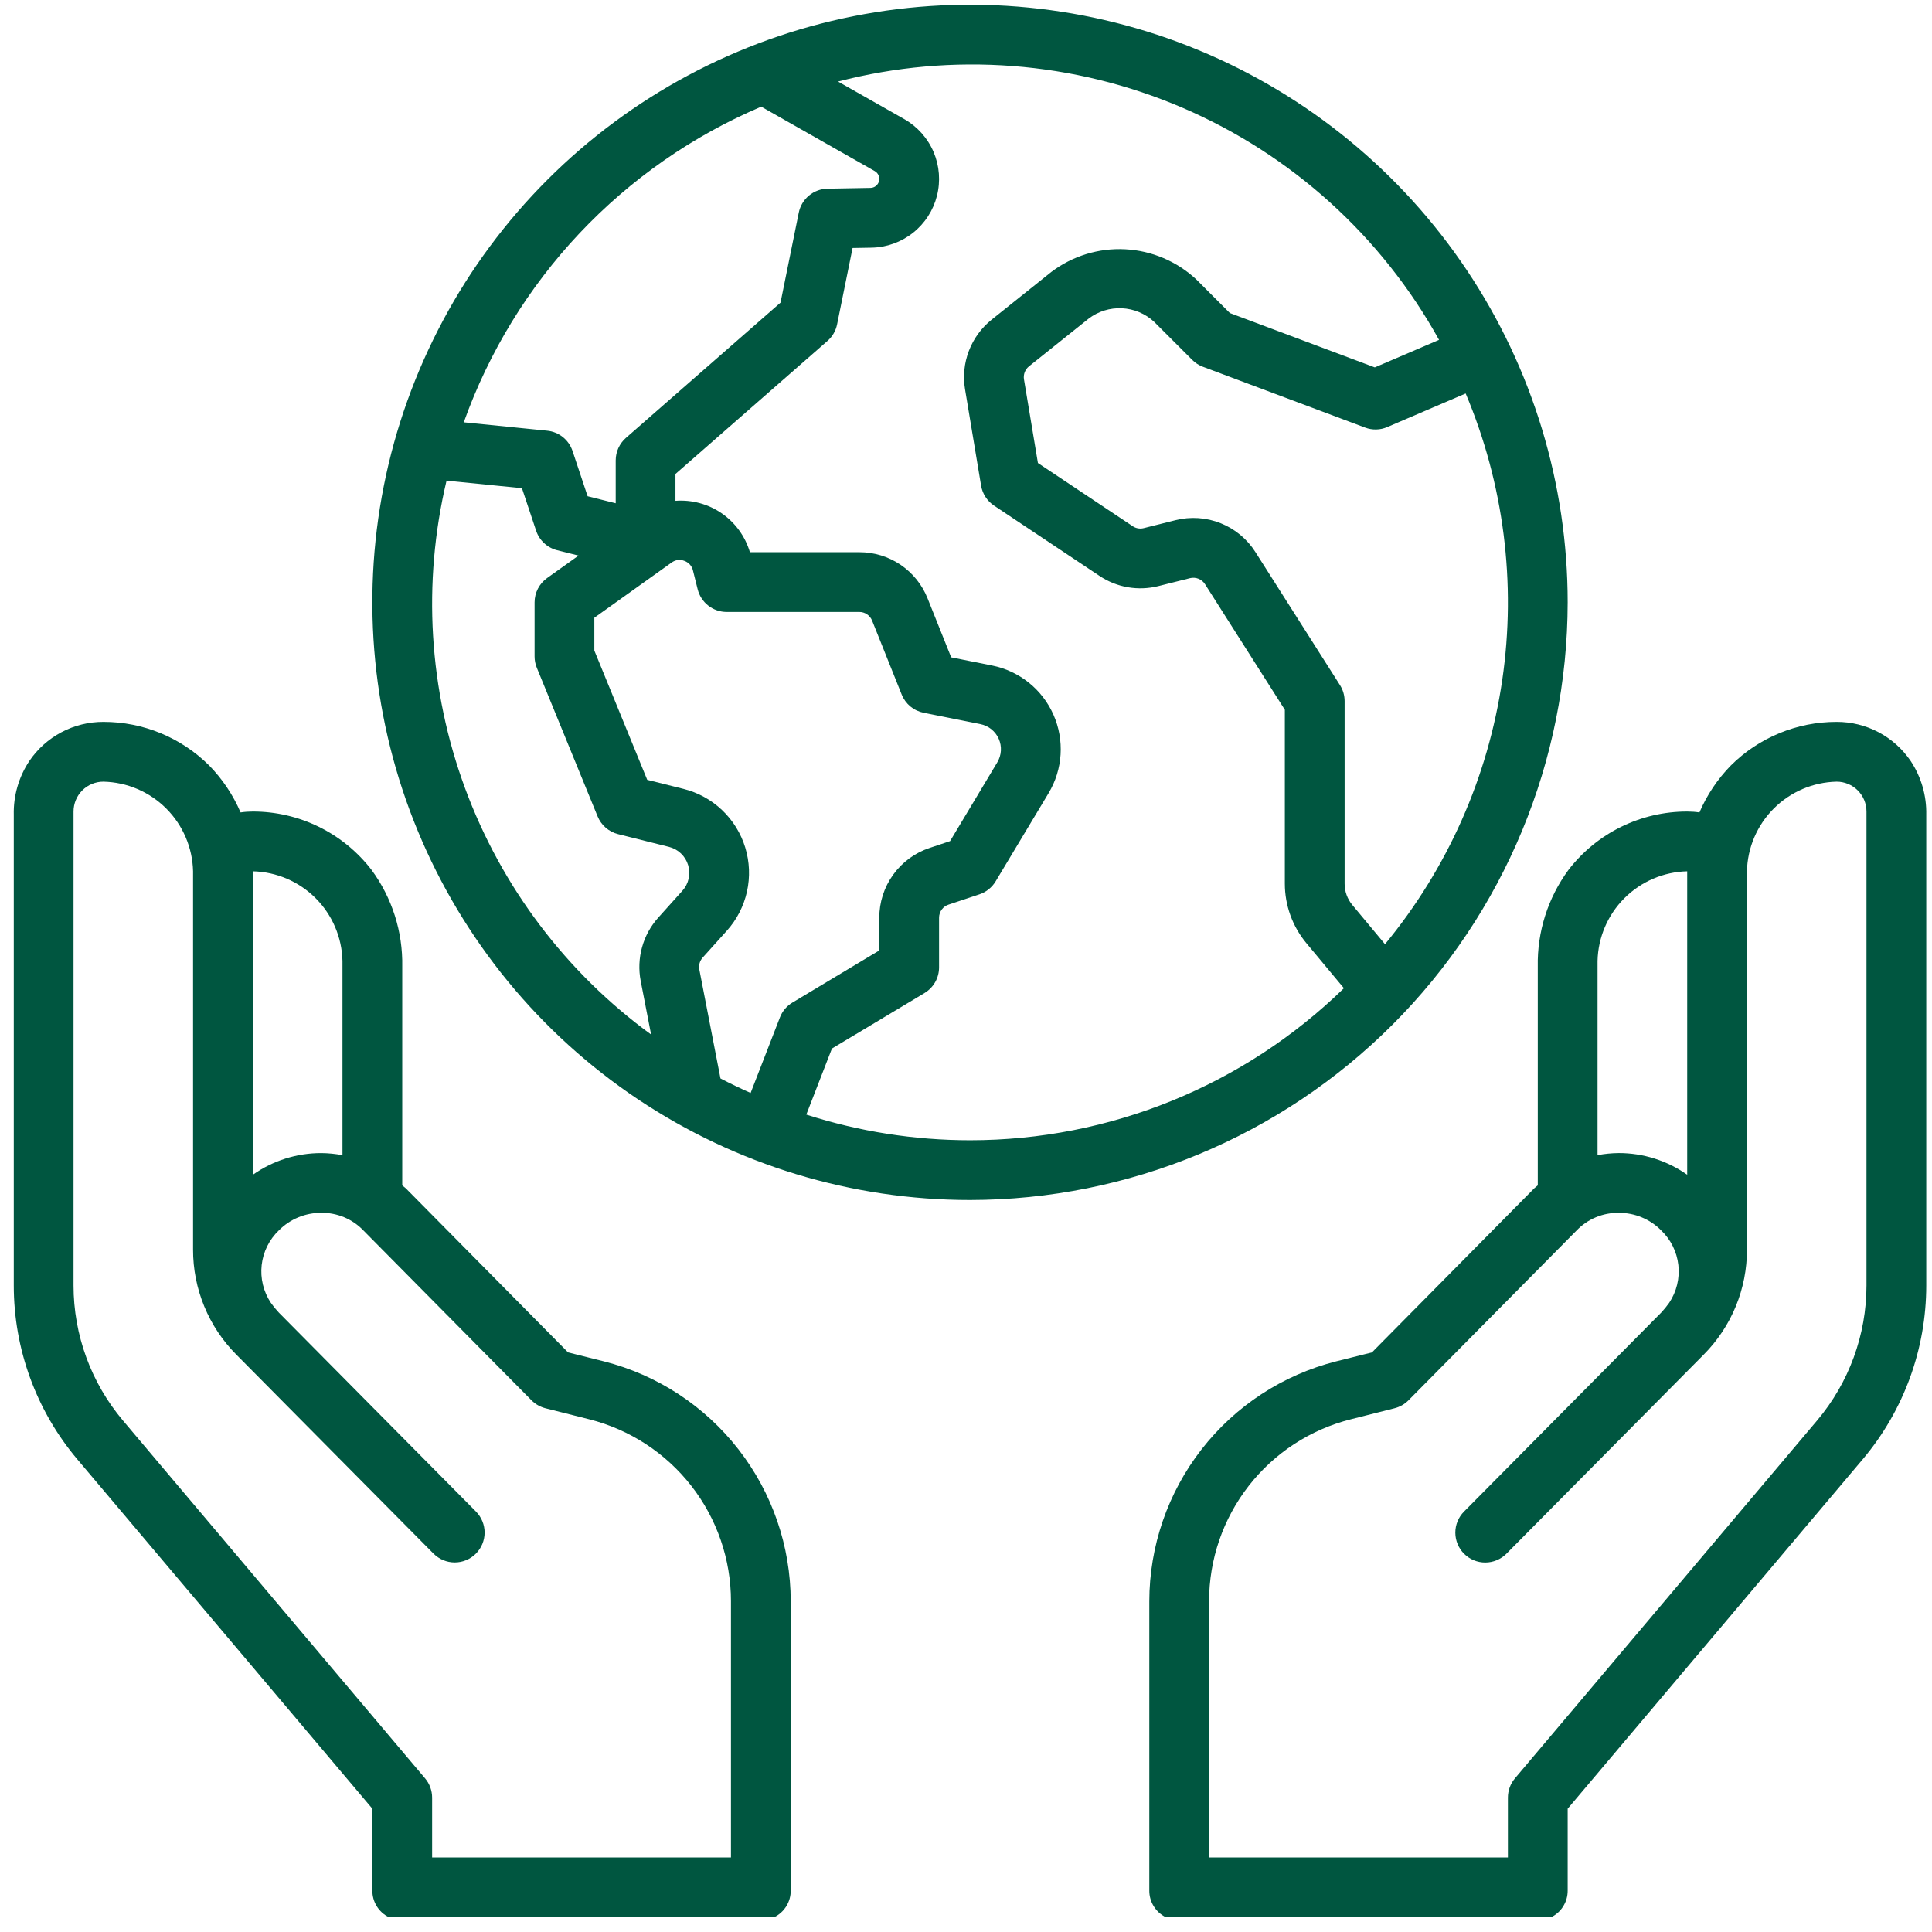
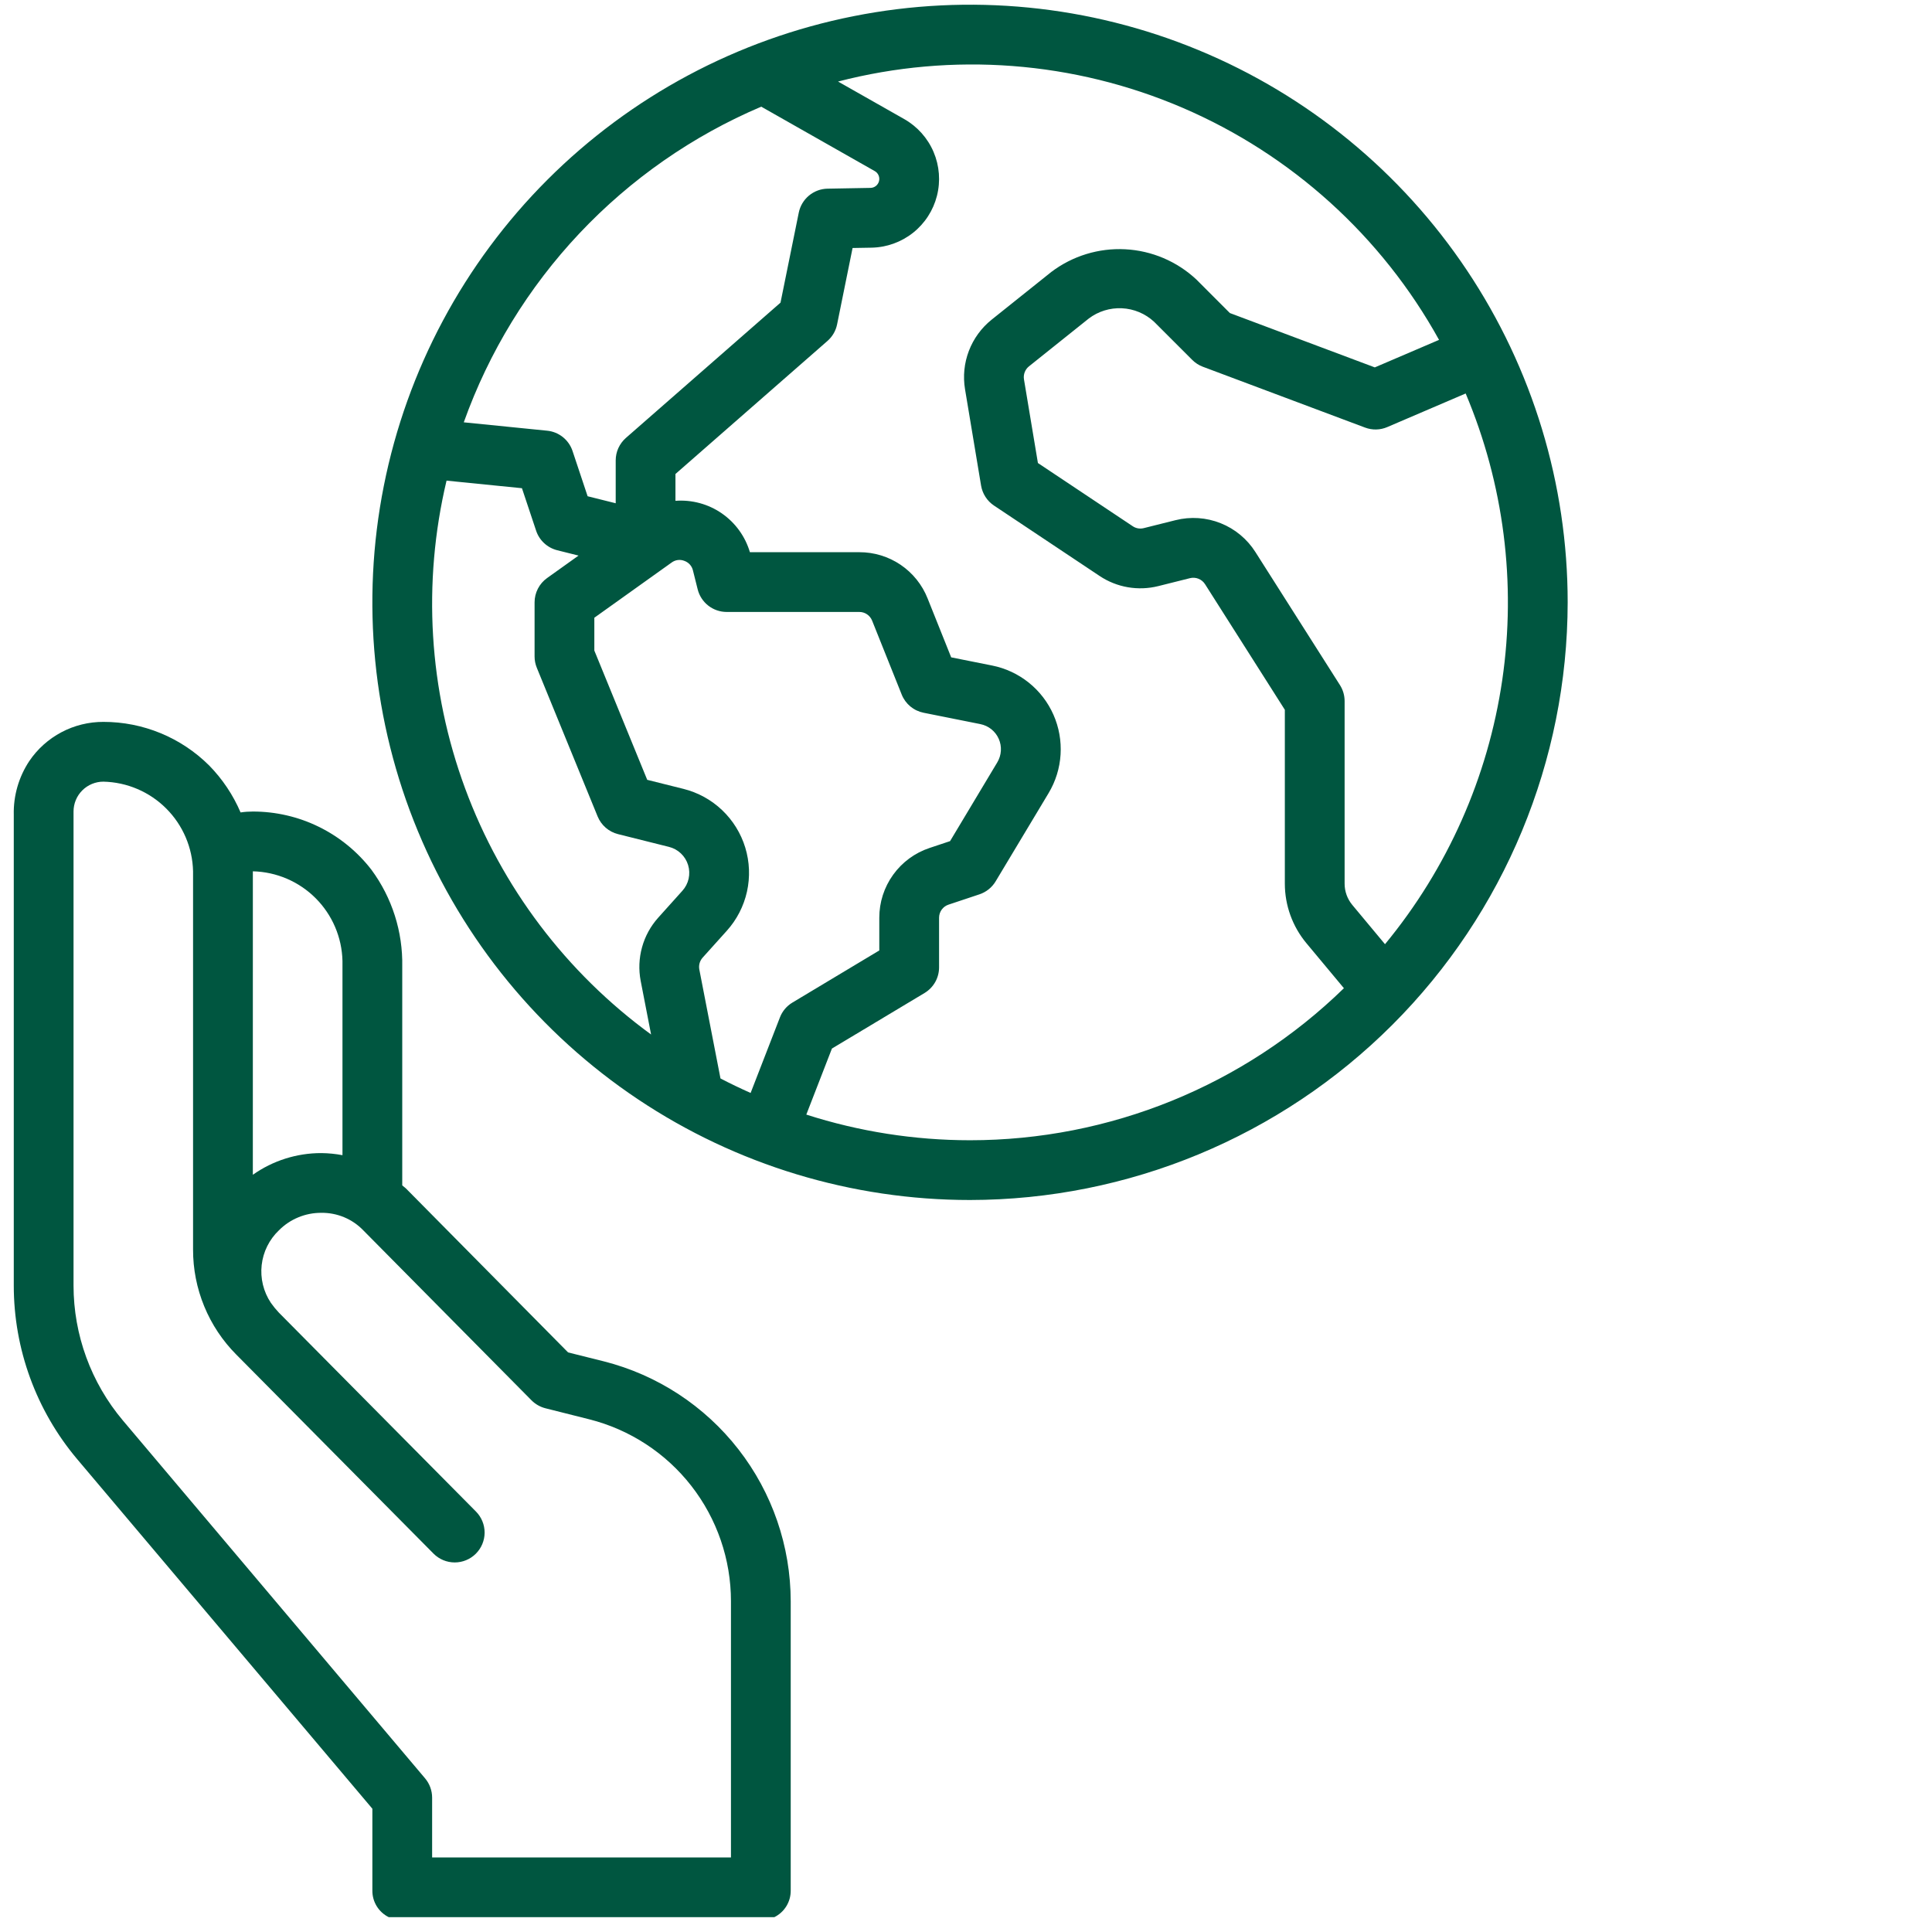
<svg xmlns="http://www.w3.org/2000/svg" width="99" height="99" viewBox="0 0 99 99" fill="none">
  <g clip-path="url(#clip0_1_140)">
-     <path d="M97.909 38.997C97.489 38.377 96.923 37.87 96.261 37.52C95.599 37.17 94.861 36.989 94.112 36.991C92.08 36.989 90.131 37.793 88.691 39.227C88.012 39.922 87.466 40.737 87.083 41.631C86.876 41.6 86.666 41.585 86.456 41.585C85.281 41.584 84.122 41.852 83.068 42.37C82.014 42.888 81.093 43.641 80.376 44.571C79.318 46.006 78.764 47.75 78.799 49.532V60.741C78.753 60.787 78.662 60.848 78.616 60.894L70.301 69.301L68.463 69.76C65.729 70.455 63.304 72.041 61.571 74.268C59.838 76.494 58.896 79.234 58.893 82.056V96.878C58.891 97.162 58.969 97.44 59.118 97.681C59.267 97.922 59.481 98.116 59.735 98.241H79.488C79.743 98.116 79.957 97.922 80.106 97.681C80.255 97.44 80.333 97.162 80.331 96.878V92.683L95.459 74.767C97.556 72.277 98.706 69.126 98.706 65.871V41.753C98.728 40.775 98.45 39.813 97.909 38.997ZM86.454 44.648H86.456V60.198C85.429 59.472 84.201 59.083 82.943 59.086C82.581 59.09 82.219 59.125 81.862 59.193L81.862 49.241C81.89 48.032 82.383 46.88 83.238 46.025C84.094 45.17 85.245 44.676 86.454 44.648ZM95.643 65.872C95.642 68.403 94.746 70.852 93.115 72.787L77.629 91.127C77.396 91.403 77.268 91.753 77.268 92.115V95.179H61.956V82.049C61.956 79.909 62.67 77.83 63.985 76.142C65.3 74.454 67.14 73.253 69.215 72.729L71.462 72.162C71.732 72.094 71.979 71.953 72.175 71.755L80.788 63.053C81.067 62.762 81.403 62.531 81.775 62.376C82.147 62.22 82.547 62.143 82.95 62.149C83.353 62.146 83.751 62.224 84.124 62.378C84.496 62.531 84.833 62.757 85.117 63.043C85.613 63.514 85.927 64.144 86.003 64.824C86.079 65.503 85.913 66.188 85.534 66.757C85.409 66.934 85.272 67.102 85.124 67.26L75.02 77.456C74.734 77.743 74.573 78.133 74.574 78.54C74.576 78.946 74.738 79.335 75.026 79.621C75.314 79.908 75.704 80.068 76.11 80.067C76.516 80.066 76.905 79.904 77.192 79.616L77.197 79.611L87.301 69.415C88.006 68.706 88.565 67.866 88.946 66.941C89.326 66.016 89.521 65.026 89.518 64.026V44.648C89.545 43.438 90.038 42.285 90.894 41.429C91.749 40.574 92.902 40.081 94.112 40.054C94.313 40.053 94.512 40.093 94.698 40.17C94.884 40.247 95.053 40.359 95.195 40.502C95.337 40.644 95.45 40.813 95.527 40.999C95.604 41.185 95.643 41.384 95.643 41.585V65.872Z" fill="#005640" />
    <path d="M30.948 69.76L29.11 69.301L20.796 60.894C20.75 60.848 20.658 60.787 20.612 60.741V49.532C20.647 47.75 20.093 46.006 19.035 44.571C18.318 43.641 17.397 42.888 16.343 42.37C15.289 41.852 14.13 41.584 12.956 41.585C12.745 41.585 12.536 41.6 12.328 41.631C11.945 40.737 11.4 39.922 10.72 39.227C9.28 37.793 7.331 36.989 5.299 36.991C4.55 36.989 3.812 37.17 3.15 37.52C2.488 37.87 1.922 38.377 1.502 38.997C0.961 39.813 0.683 40.775 0.706 41.753V65.871C0.705 69.126 1.855 72.277 3.952 74.767L19.081 92.683V96.878C19.078 97.162 19.157 97.44 19.305 97.681C19.454 97.922 19.668 98.116 19.923 98.241H39.676C39.93 98.116 40.144 97.922 40.293 97.681C40.442 97.44 40.52 97.162 40.518 96.878V82.056C40.515 79.234 39.573 76.494 37.84 74.268C36.107 72.041 33.682 70.455 30.948 69.76ZM12.957 44.648C14.166 44.676 15.318 45.17 16.173 46.025C17.028 46.88 17.521 48.032 17.549 49.241V59.194C17.193 59.127 16.831 59.091 16.469 59.087C15.211 59.084 13.983 59.472 12.956 60.198L12.957 44.648ZM37.456 95.179H22.143V92.115C22.143 91.753 22.015 91.403 21.782 91.127L6.296 72.787C4.665 70.852 3.769 68.403 3.768 65.872V41.585C3.768 41.384 3.807 41.185 3.884 40.999C3.961 40.813 4.074 40.644 4.216 40.502C4.358 40.359 4.527 40.247 4.713 40.17C4.899 40.093 5.098 40.053 5.299 40.054C6.509 40.081 7.662 40.574 8.517 41.429C9.373 42.285 9.866 43.438 9.893 44.648V64.026C9.89 65.026 10.085 66.016 10.466 66.941C10.846 67.866 11.405 68.706 12.111 69.415L22.215 79.611L22.22 79.616C22.507 79.902 22.895 80.063 23.3 80.063C23.706 80.063 24.094 79.903 24.381 79.617C24.669 79.331 24.831 78.943 24.833 78.538C24.834 78.133 24.675 77.744 24.391 77.456L14.288 67.26C14.139 67.102 14.002 66.934 13.878 66.757C13.499 66.188 13.333 65.503 13.409 64.824C13.485 64.144 13.799 63.513 14.295 63.042C14.578 62.757 14.916 62.531 15.288 62.378C15.66 62.224 16.059 62.146 16.462 62.148C16.865 62.142 17.265 62.22 17.637 62.375C18.009 62.531 18.345 62.762 18.623 63.053L27.236 71.756C27.433 71.954 27.68 72.094 27.95 72.163L30.197 72.729C32.271 73.253 34.112 74.454 35.427 76.142C36.742 77.831 37.456 79.909 37.456 82.049V95.179Z" fill="#005640" />
    <path d="M80.331 30.866C80.331 24.809 78.534 18.888 75.169 13.852C71.804 8.816 67.021 4.89 61.425 2.572C55.829 0.254 49.672 -0.352 43.731 0.83C37.79 2.011 32.333 4.928 28.05 9.211C23.767 13.494 20.851 18.951 19.669 24.892C18.487 30.832 19.094 36.99 21.412 42.586C23.73 48.182 27.655 52.965 32.691 56.33C37.727 59.695 43.648 61.491 49.706 61.491C57.825 61.482 65.609 58.252 71.35 52.511C77.092 46.77 80.321 38.986 80.331 30.866ZM39.008 5.466L44.822 8.766C44.911 8.815 44.98 8.892 45.02 8.986C45.06 9.079 45.068 9.182 45.043 9.28C45.019 9.379 44.962 9.466 44.883 9.529C44.803 9.592 44.706 9.627 44.604 9.628L42.404 9.668C42.056 9.674 41.72 9.8 41.452 10.023C41.185 10.246 41.001 10.553 40.931 10.895L39.995 15.508L32.072 22.441C31.908 22.585 31.777 22.762 31.686 22.961C31.596 23.159 31.55 23.375 31.55 23.593V25.788L30.111 25.429L29.338 23.109C29.245 22.829 29.072 22.582 28.842 22.397C28.611 22.213 28.332 22.099 28.038 22.07L23.765 21.641C25.051 18.038 27.069 14.741 29.692 11.957C32.316 9.173 35.488 6.962 39.008 5.466ZM34.967 45.645L33.728 47.024C33.339 47.458 33.055 47.977 32.9 48.538C32.744 49.1 32.72 49.691 32.83 50.263L33.363 53.01C29.014 49.838 25.699 45.452 23.835 40.403C21.97 35.354 21.638 29.866 22.882 24.629L26.746 25.017L27.472 27.194C27.553 27.439 27.695 27.659 27.884 27.833C28.073 28.008 28.303 28.133 28.553 28.196L29.646 28.469L28.035 29.62C27.836 29.761 27.675 29.948 27.563 30.165C27.451 30.382 27.393 30.622 27.393 30.866V33.638C27.393 33.836 27.432 34.033 27.507 34.217L30.624 41.837C30.715 42.059 30.857 42.257 31.039 42.415C31.221 42.572 31.437 42.685 31.67 42.743L34.279 43.396C34.509 43.453 34.721 43.569 34.892 43.732C35.064 43.895 35.191 44.1 35.26 44.327C35.329 44.553 35.338 44.794 35.287 45.025C35.236 45.257 35.125 45.47 34.967 45.645ZM39.966 52.132L38.463 56.006C37.94 55.772 37.424 55.527 36.919 55.262L35.835 49.68C35.815 49.573 35.819 49.462 35.848 49.356C35.878 49.251 35.931 49.154 36.004 49.072L37.243 47.695C37.755 47.126 38.111 46.435 38.277 45.688C38.442 44.941 38.412 44.164 38.189 43.432C37.965 42.7 37.556 42.038 37.001 41.511C36.447 40.984 35.765 40.61 35.022 40.424L33.165 39.96L30.455 33.336V31.654L34.412 28.828C34.504 28.759 34.613 28.714 34.728 28.698C34.843 28.683 34.959 28.697 35.067 28.74C35.176 28.778 35.273 28.843 35.35 28.928C35.428 29.014 35.482 29.118 35.508 29.23L35.75 30.197C35.833 30.529 36.024 30.823 36.293 31.033C36.562 31.243 36.894 31.358 37.235 31.358H44.033C44.174 31.357 44.312 31.399 44.429 31.479C44.546 31.558 44.637 31.671 44.689 31.802L46.205 35.59C46.299 35.827 46.452 36.036 46.647 36.199C46.843 36.361 47.077 36.473 47.327 36.523L50.236 37.105C50.442 37.146 50.635 37.236 50.799 37.367C50.963 37.499 51.093 37.668 51.178 37.86C51.263 38.052 51.3 38.261 51.287 38.471C51.274 38.681 51.211 38.884 51.103 39.065L48.684 43.101L47.635 43.451C46.884 43.7 46.231 44.18 45.768 44.822C45.305 45.464 45.056 46.235 45.057 47.026V48.703L40.605 51.374C40.313 51.549 40.088 51.816 39.966 52.132ZM49.706 58.429C46.858 58.428 44.028 57.985 41.317 57.114L42.63 53.73L47.377 50.883C47.604 50.746 47.791 50.554 47.922 50.324C48.052 50.094 48.12 49.834 48.12 49.57V47.026C48.12 46.877 48.167 46.733 48.254 46.612C48.341 46.492 48.463 46.402 48.604 46.356L50.191 45.827C50.537 45.711 50.831 45.475 51.019 45.162L53.731 40.643C54.092 40.042 54.303 39.363 54.346 38.663C54.389 37.964 54.264 37.264 53.981 36.623C53.697 35.982 53.264 35.418 52.717 34.98C52.17 34.541 51.526 34.24 50.838 34.103L48.741 33.684L47.533 30.666C47.256 29.965 46.773 29.364 46.149 28.941C45.525 28.518 44.788 28.294 44.034 28.296H38.427C38.188 27.487 37.679 26.785 36.985 26.305C36.291 25.826 35.453 25.6 34.612 25.663V24.288L42.401 17.471C42.654 17.25 42.827 16.953 42.894 16.624L43.688 12.708L44.66 12.691C45.432 12.677 46.178 12.409 46.784 11.93C47.39 11.45 47.821 10.785 48.011 10.036C48.202 9.287 48.141 8.497 47.838 7.786C47.535 7.075 47.007 6.484 46.335 6.102L42.943 4.178C48.818 2.656 55.032 3.131 60.607 5.527C66.182 7.924 70.802 12.106 73.74 17.416L70.448 18.826L63.021 16.041L61.301 14.319C60.306 13.391 59.016 12.843 57.657 12.773C56.298 12.702 54.958 13.114 53.872 13.935L50.813 16.381C50.29 16.801 49.888 17.352 49.648 17.978C49.408 18.605 49.34 19.283 49.45 19.945L50.273 24.884C50.308 25.09 50.384 25.288 50.498 25.463C50.611 25.639 50.76 25.79 50.934 25.906L56.345 29.513C56.782 29.805 57.275 30.002 57.792 30.091C58.31 30.181 58.84 30.161 59.35 30.034L60.979 29.626C61.123 29.59 61.275 29.601 61.412 29.656C61.55 29.711 61.667 29.807 61.747 29.932L65.838 36.371V45.281C65.839 46.396 66.23 47.475 66.943 48.331L68.865 50.638C63.739 55.634 56.864 58.429 49.706 58.429ZM69.296 46.372C69.041 46.066 68.901 45.68 68.901 45.282V35.926C68.901 35.635 68.818 35.35 68.662 35.105L64.332 28.291C63.909 27.622 63.285 27.103 62.549 26.81C61.814 26.516 61.005 26.462 60.237 26.655L58.606 27.063C58.511 27.087 58.411 27.09 58.315 27.074C58.218 27.057 58.125 27.02 58.044 26.965L53.185 23.726L52.471 19.442C52.45 19.317 52.463 19.19 52.508 19.073C52.553 18.955 52.628 18.851 52.726 18.773L55.786 16.326C56.274 15.954 56.877 15.767 57.489 15.796C58.102 15.825 58.685 16.069 59.135 16.485L61.092 18.441C61.246 18.596 61.432 18.716 61.637 18.793L69.949 21.91C70.318 22.049 70.727 22.04 71.09 21.883L75.104 20.163C77.058 24.795 77.706 29.875 76.978 34.85C76.249 39.825 74.172 44.505 70.971 48.383L69.296 46.372Z" fill="#005640" />
  </g>
  <defs>
    <clipPath id="clip0_1_140">
      <rect width="98" height="98" fill="white" transform="translate(0.706 0.241)" />
    </clipPath>
  </defs>
</svg>